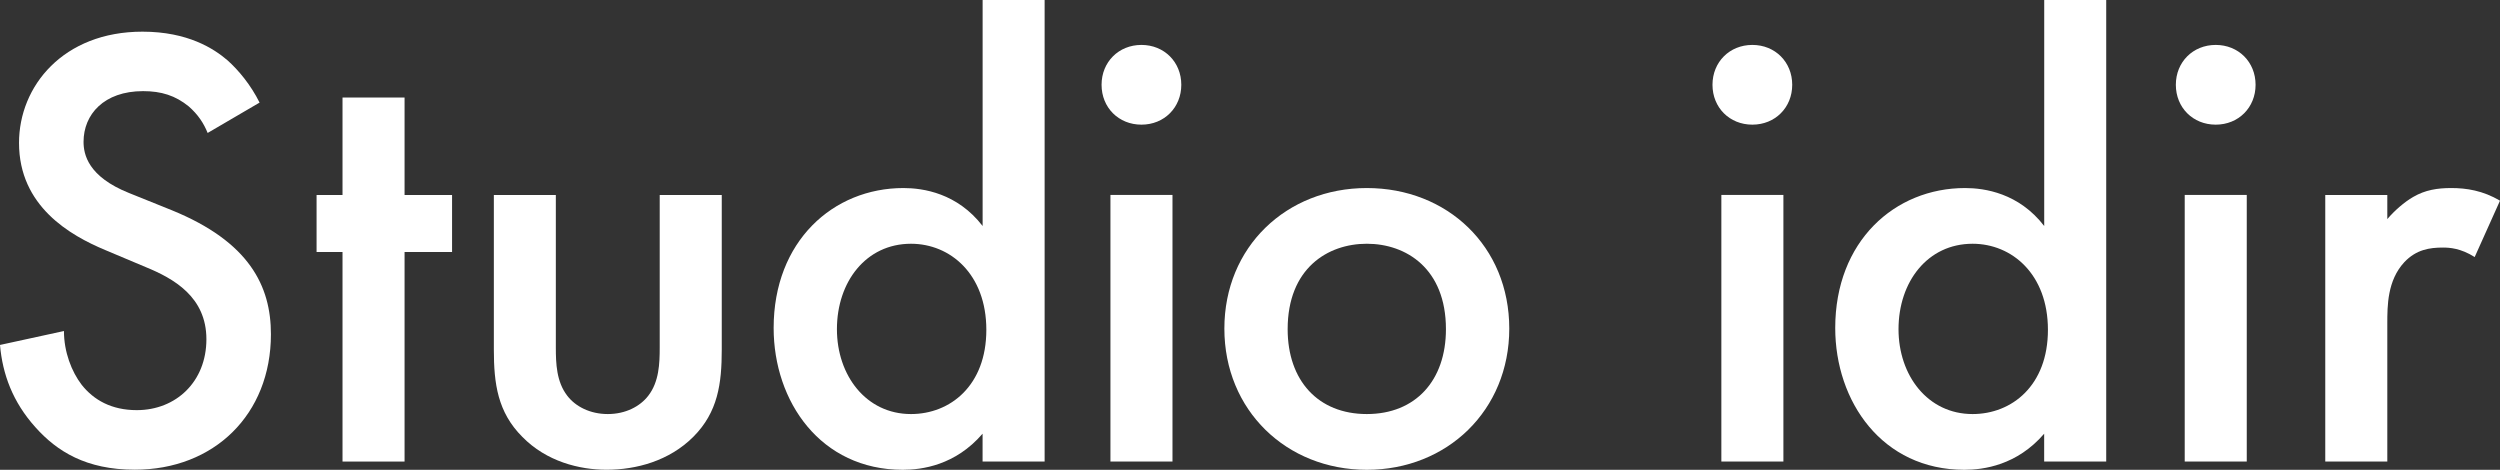
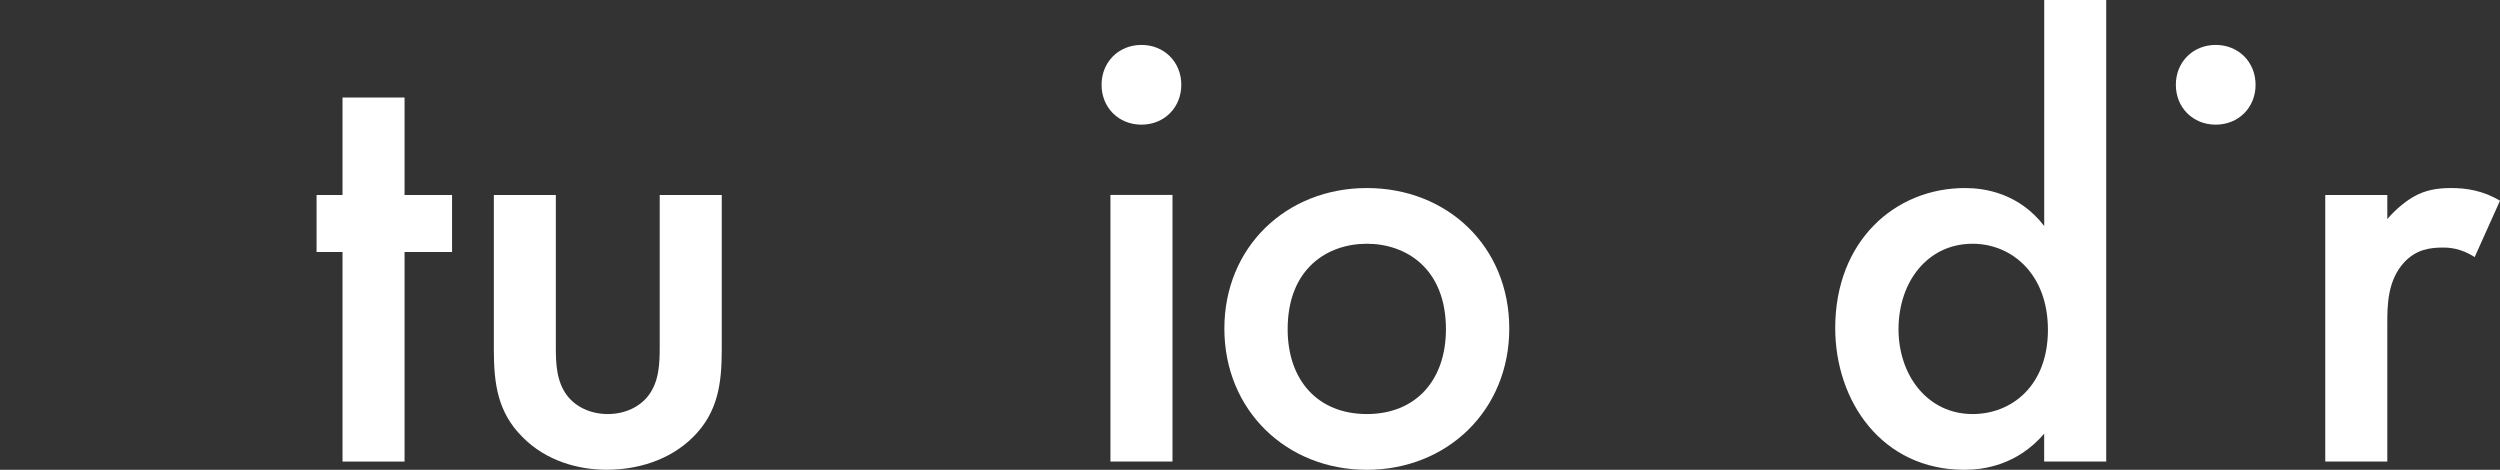
<svg xmlns="http://www.w3.org/2000/svg" id="Layer_1" data-name="Layer 1" viewBox="0 0 484.72 91.09">
  <rect x="0" y="0" width="484.72" height="91.09" fill="#333333" stroke="none" />
  <defs>
    <style>
      .cls-1 {
        fill: #fff;
      }
    </style>
  </defs>
-   <path class="cls-1" d="m40.26,25.78c-.74-1.84-1.84-3.56-3.68-5.16-2.58-2.09-5.28-2.95-8.84-2.95-7.61,0-11.54,4.54-11.54,9.82,0,2.45.86,6.75,8.84,9.94l8.22,3.31c15.1,6.14,19.27,14.73,19.27,24.06,0,15.59-11.05,26.27-26.39,26.27-9.45,0-15.1-3.56-19.27-8.23-4.42-4.91-6.38-10.31-6.87-15.96l12.4-2.7c0,4.05,1.47,7.86,3.44,10.43,2.33,2.94,5.77,4.91,10.68,4.91,7.61,0,13.5-5.52,13.5-13.75s-6.38-11.78-11.78-13.99l-7.86-3.31c-6.75-2.82-16.69-8.47-16.69-20.75C3.68,16.69,12.28,6.14,27.62,6.14c8.84,0,13.87,3.32,16.45,5.52,2.21,1.97,4.54,4.79,6.26,8.23l-10.07,5.89Z" />
  <path class="cls-1" d="m78.44,48.86v40.63h-12.03v-40.63h-5.03v-11.05h5.03v-18.9h12.03v18.9h9.21v11.05h-9.21Z" />
  <path class="cls-1" d="m107.77,37.81v29.58c0,3.07.12,6.63,2.21,9.33,1.59,2.09,4.42,3.56,7.86,3.56s6.26-1.47,7.86-3.56c2.09-2.7,2.21-6.26,2.21-9.33v-29.58h12.03v29.95c0,6.63-.74,12.15-5.52,16.94-4.66,4.66-11.05,6.38-16.82,6.38-5.28,0-11.66-1.6-16.33-6.38-4.79-4.79-5.52-10.31-5.52-16.94v-29.95h12.03Z" />
-   <path class="cls-1" d="m190.51,0h12.03v89.49h-12.03v-5.4c-5.28,6.14-11.78,7-15.47,7-15.96,0-25.04-13.26-25.04-27.5,0-16.82,11.54-27.13,25.17-27.13,3.81,0,10.43.98,15.35,7.36V0Zm-28.24,63.83c0,8.96,5.65,16.45,14.36,16.45,7.61,0,14.61-5.52,14.61-16.33s-7-16.69-14.61-16.69c-8.72,0-14.36,7.37-14.36,16.57Z" />
  <path class="cls-1" d="m221.31,8.71c4.42,0,7.73,3.32,7.73,7.73s-3.31,7.73-7.73,7.73-7.73-3.31-7.73-7.73,3.32-7.73,7.73-7.73Zm6.02,29.09v51.68h-12.03v-51.68h12.03Z" />
  <path class="cls-1" d="m292.63,63.71c0,15.84-12.03,27.38-27.62,27.38s-27.62-11.54-27.62-27.38,12.03-27.25,27.62-27.25,27.62,11.29,27.62,27.25Zm-12.28.12c0-11.78-7.73-16.57-15.34-16.57s-15.35,4.79-15.35,16.57c0,9.94,5.89,16.45,15.35,16.45s15.34-6.51,15.34-16.45Z" />
-   <path class="cls-1" d="m339.76,8.71c4.42,0,7.73,3.32,7.73,7.73s-3.31,7.73-7.73,7.73-7.73-3.31-7.73-7.73,3.32-7.73,7.73-7.73Zm6.02,29.09v51.68h-12.03v-51.68h12.03Z" />
  <path class="cls-1" d="m396.34,0h12.03v89.49h-12.03v-5.4c-5.28,6.14-11.78,7-15.47,7-15.96,0-25.04-13.26-25.04-27.5,0-16.82,11.54-27.13,25.17-27.13,3.81,0,10.43.98,15.35,7.36V0Zm-28.24,63.83c0,8.96,5.65,16.45,14.36,16.45,7.61,0,14.61-5.52,14.61-16.33s-7-16.69-14.61-16.69c-8.72,0-14.36,7.37-14.36,16.57Z" />
-   <path class="cls-1" d="m429.6,8.71c4.42,0,7.73,3.32,7.73,7.73s-3.31,7.73-7.73,7.73-7.73-3.31-7.73-7.73,3.32-7.73,7.73-7.73Zm6.02,29.09v51.68h-12.03v-51.68h12.03Z" />
+   <path class="cls-1" d="m429.6,8.71c4.42,0,7.73,3.32,7.73,7.73s-3.31,7.73-7.73,7.73-7.73-3.31-7.73-7.73,3.32-7.73,7.73-7.73Zm6.02,29.09v51.68v-51.68h12.03Z" />
  <path class="cls-1" d="m450.84,37.81h12.03v4.67c1.35-1.6,3.31-3.32,5.03-4.3,2.33-1.35,4.66-1.72,7.37-1.72,2.94,0,6.14.49,9.45,2.45l-4.91,10.93c-2.7-1.72-4.91-1.84-6.14-1.84-2.58,0-5.16.37-7.49,2.82-3.31,3.56-3.31,8.47-3.31,11.91v26.76h-12.03v-51.68Z" />
</svg>